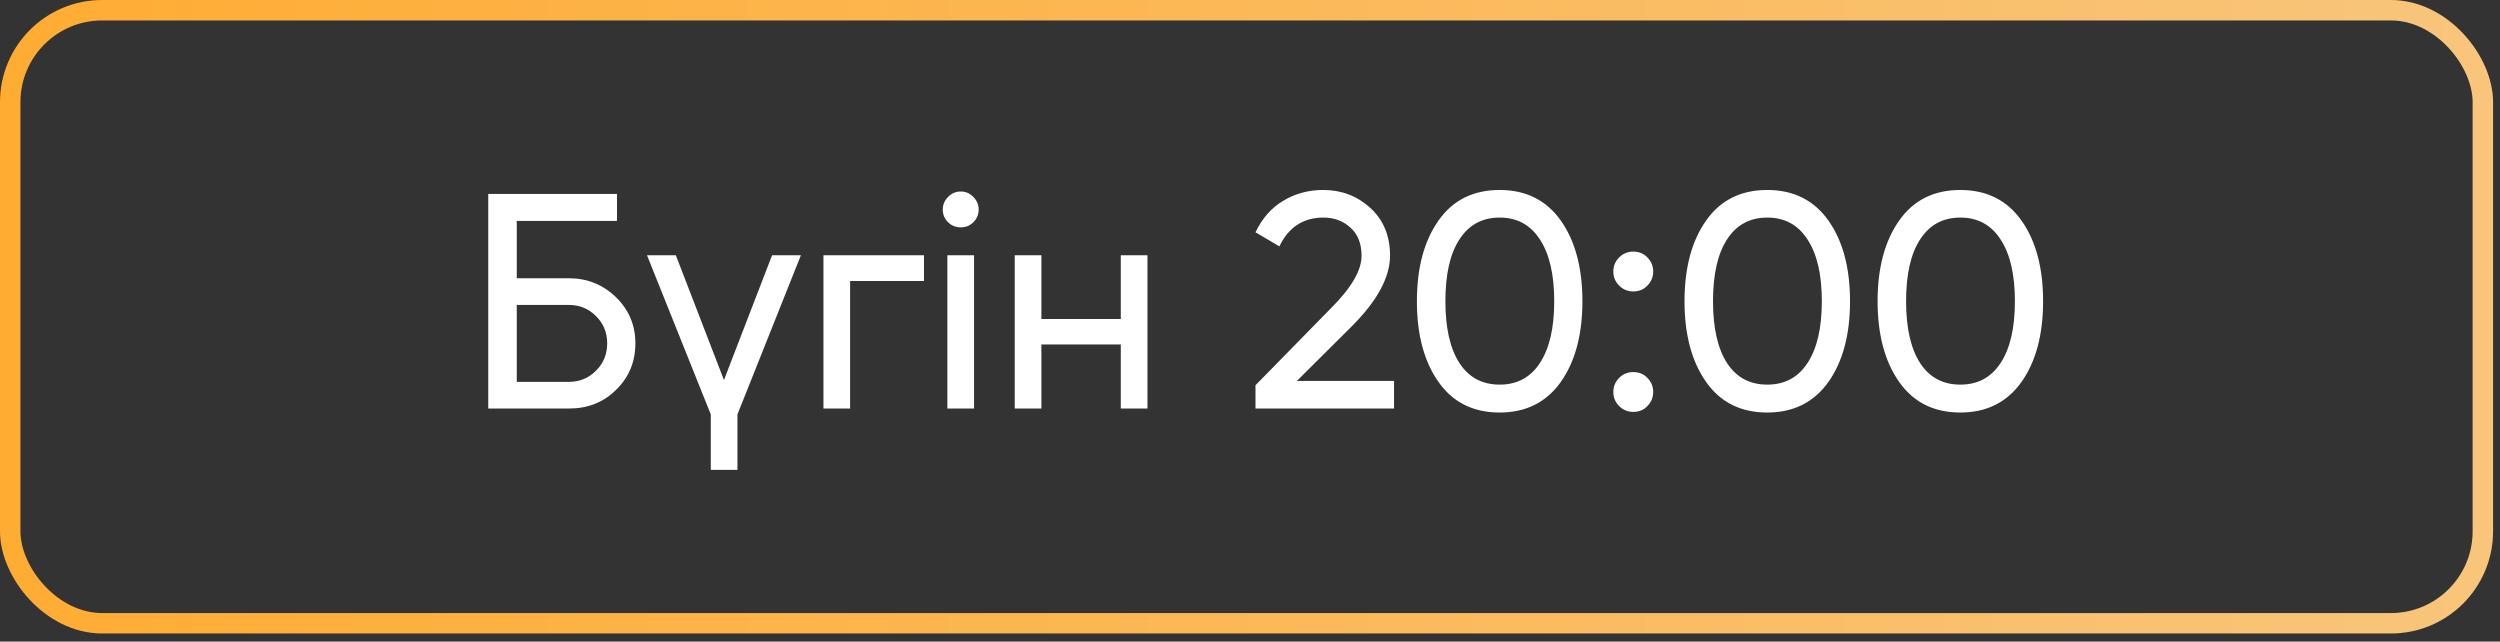
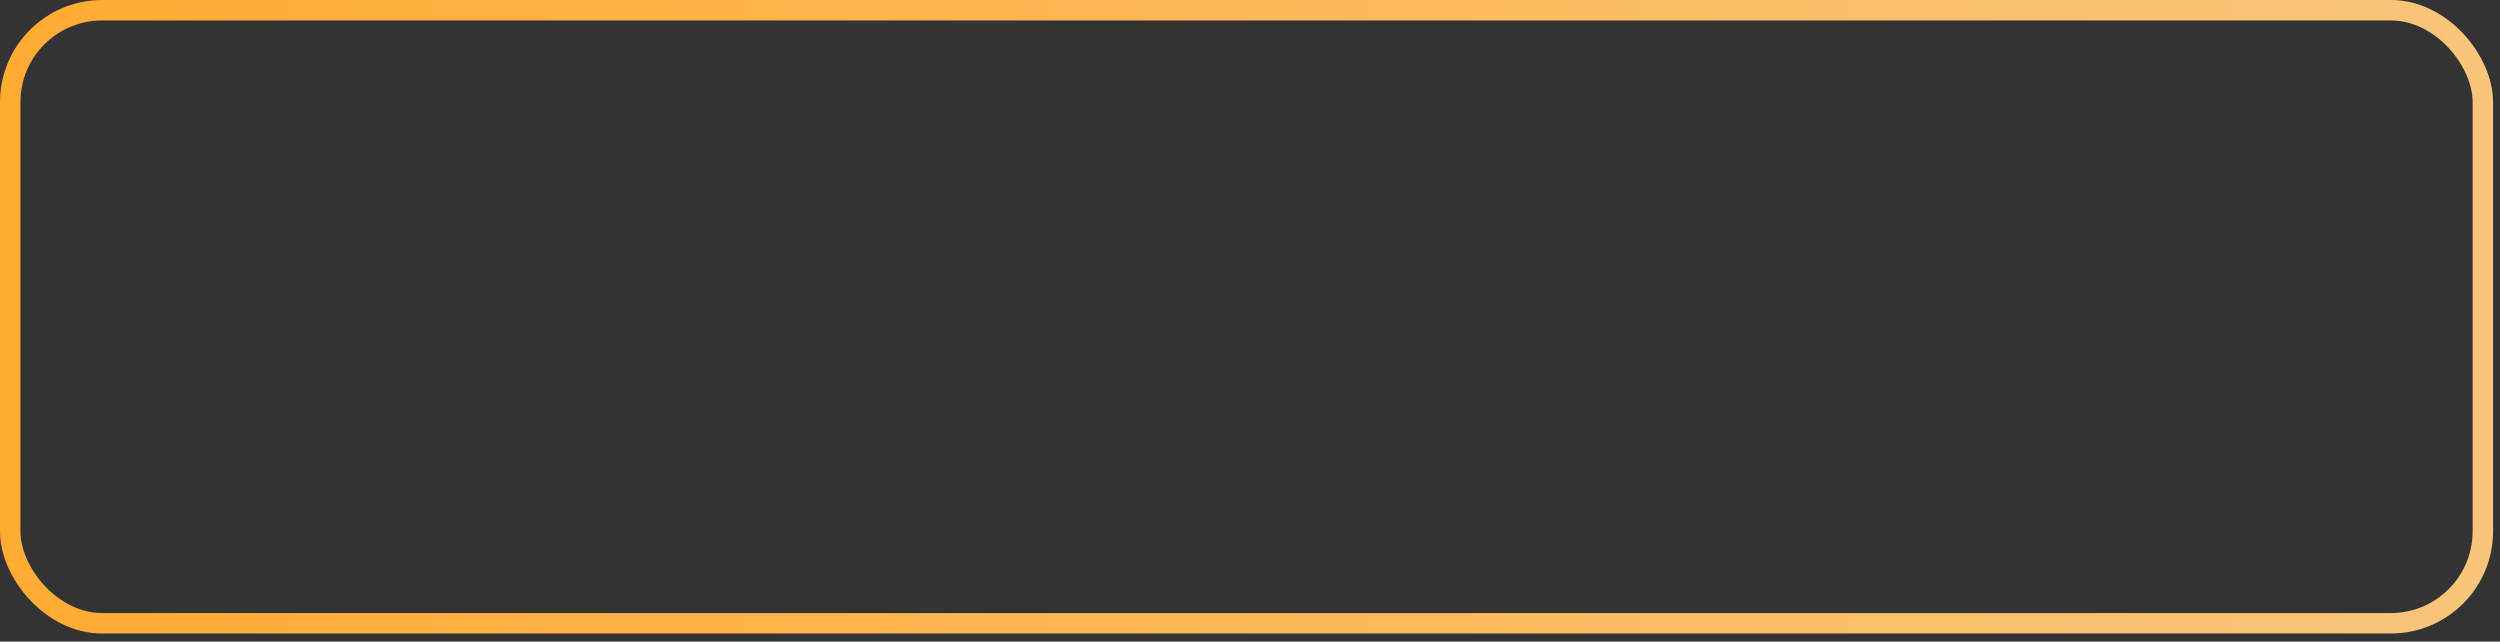
<svg xmlns="http://www.w3.org/2000/svg" width="113" height="29" viewBox="0 0 113 29" fill="none">
  <rect x="0" y="0" width="113" height="29" fill="#333333" stroke="none" />
  <rect x="0.462" y="0.462" width="111.763" height="27.71" rx="4.156" stroke="url(#paint0_linear_196_10)" stroke-width="0.924" />
-   <path d="M25.713 12.577C26.544 12.577 27.255 12.864 27.846 13.436C28.428 14.009 28.719 14.702 28.719 15.514C28.719 16.355 28.428 17.057 27.846 17.62C27.283 18.184 26.572 18.466 25.713 18.466H22.069V8.767H27.888V9.986H23.358V12.577H25.713ZM25.713 17.26C26.193 17.26 26.6 17.094 26.932 16.762C27.274 16.429 27.445 16.013 27.445 15.514C27.445 15.025 27.274 14.614 26.932 14.281C26.6 13.949 26.193 13.783 25.713 13.783H23.358V17.26H25.713ZM34.898 11.538H36.2L33.333 18.729V21.237H32.127V18.729L29.245 11.538H30.548L32.723 17.177L34.898 11.538ZM41.764 11.538V12.702H38.425V18.466H37.22V11.538H41.764ZM43.431 10.277C43.2 10.277 43.006 10.199 42.849 10.042C42.692 9.885 42.614 9.695 42.614 9.474C42.614 9.252 42.692 9.063 42.849 8.906C43.006 8.739 43.2 8.656 43.431 8.656C43.653 8.656 43.842 8.739 43.999 8.906C44.156 9.063 44.235 9.252 44.235 9.474C44.235 9.695 44.156 9.885 43.999 10.042C43.842 10.199 43.653 10.277 43.431 10.277ZM42.821 18.466V11.538H44.027V18.466H42.821ZM50.66 11.538H51.865V18.466H50.66V15.57H47.071V18.466H45.866V11.538H47.071V14.42H50.66V11.538ZM56.748 18.466V17.413L60.17 13.921C61.084 13.007 61.542 12.222 61.542 11.566C61.542 11.012 61.375 10.587 61.043 10.291C60.71 9.986 60.304 9.834 59.824 9.834C58.909 9.834 58.244 10.268 57.828 11.136L56.748 10.499C57.053 9.862 57.473 9.386 58.009 9.072C58.544 8.749 59.145 8.587 59.81 8.587C60.632 8.587 61.339 8.855 61.93 9.391C62.53 9.936 62.83 10.656 62.83 11.552C62.83 12.531 62.253 13.598 61.098 14.752L58.618 17.219H63.01V18.466H56.748ZM70.541 17.274C69.886 18.189 68.967 18.646 67.784 18.646C66.593 18.646 65.674 18.189 65.027 17.274C64.371 16.351 64.044 15.131 64.044 13.616C64.044 12.102 64.371 10.882 65.027 9.959C65.674 9.044 66.593 8.587 67.784 8.587C68.967 8.587 69.886 9.044 70.541 9.959C71.197 10.882 71.525 12.102 71.525 13.616C71.525 15.131 71.197 16.351 70.541 17.274ZM65.332 13.616C65.332 14.826 65.544 15.759 65.969 16.415C66.394 17.062 66.999 17.385 67.784 17.385C68.57 17.385 69.174 17.062 69.599 16.415C70.034 15.759 70.251 14.826 70.251 13.616C70.251 12.406 70.034 11.473 69.599 10.818C69.174 10.162 68.57 9.834 67.784 9.834C66.999 9.834 66.394 10.162 65.969 10.818C65.544 11.464 65.332 12.397 65.332 13.616ZM73.823 13.173C73.574 13.173 73.362 13.085 73.186 12.91C73.011 12.734 72.923 12.522 72.923 12.273C72.923 12.023 73.011 11.811 73.186 11.635C73.362 11.46 73.574 11.372 73.823 11.372C74.082 11.372 74.295 11.46 74.461 11.635C74.636 11.811 74.724 12.023 74.724 12.273C74.724 12.522 74.636 12.734 74.461 12.91C74.295 13.085 74.082 13.173 73.823 13.173ZM73.823 18.618C73.574 18.618 73.362 18.53 73.186 18.355C73.011 18.179 72.923 17.967 72.923 17.718C72.923 17.468 73.011 17.256 73.186 17.08C73.362 16.905 73.574 16.817 73.823 16.817C74.082 16.817 74.295 16.905 74.461 17.08C74.636 17.256 74.724 17.468 74.724 17.718C74.724 17.967 74.636 18.179 74.461 18.355C74.295 18.53 74.082 18.618 73.823 18.618ZM82.638 17.274C81.982 18.189 81.063 18.646 79.88 18.646C78.689 18.646 77.77 18.189 77.123 17.274C76.468 16.351 76.14 15.131 76.14 13.616C76.14 12.102 76.468 10.882 77.123 9.959C77.77 9.044 78.689 8.587 79.88 8.587C81.063 8.587 81.982 9.044 82.638 9.959C83.293 10.882 83.621 12.102 83.621 13.616C83.621 15.131 83.293 16.351 82.638 17.274ZM77.428 13.616C77.428 14.826 77.641 15.759 78.065 16.415C78.49 17.062 79.095 17.385 79.88 17.385C80.666 17.385 81.271 17.062 81.695 16.415C82.13 15.759 82.347 14.826 82.347 13.616C82.347 12.406 82.13 11.473 81.695 10.818C81.271 10.162 80.666 9.834 79.88 9.834C79.095 9.834 78.49 10.162 78.065 10.818C77.641 11.464 77.428 12.397 77.428 13.616ZM91.365 17.274C90.709 18.189 89.79 18.646 88.607 18.646C87.416 18.646 86.497 18.189 85.85 17.274C85.195 16.351 84.867 15.131 84.867 13.616C84.867 12.102 85.195 10.882 85.85 9.959C86.497 9.044 87.416 8.587 88.607 8.587C89.79 8.587 90.709 9.044 91.365 9.959C92.02 10.882 92.348 12.102 92.348 13.616C92.348 15.131 92.02 16.351 91.365 17.274ZM86.155 13.616C86.155 14.826 86.368 15.759 86.792 16.415C87.217 17.062 87.822 17.385 88.607 17.385C89.393 17.385 89.998 17.062 90.422 16.415C90.857 15.759 91.074 14.826 91.074 13.616C91.074 12.406 90.857 11.473 90.422 10.818C89.998 10.162 89.393 9.834 88.607 9.834C87.822 9.834 87.217 10.162 86.792 10.818C86.368 11.464 86.155 12.397 86.155 13.616Z" fill="white" />
  <defs>
    <linearGradient id="paint0_linear_196_10" x1="0" y1="14.317" x2="112.687" y2="14.317" gradientUnits="userSpaceOnUse">
      <stop stop-color="#FFAC33" />
      <stop offset="1" stop-color="#F8C57B" />
    </linearGradient>
  </defs>
</svg>